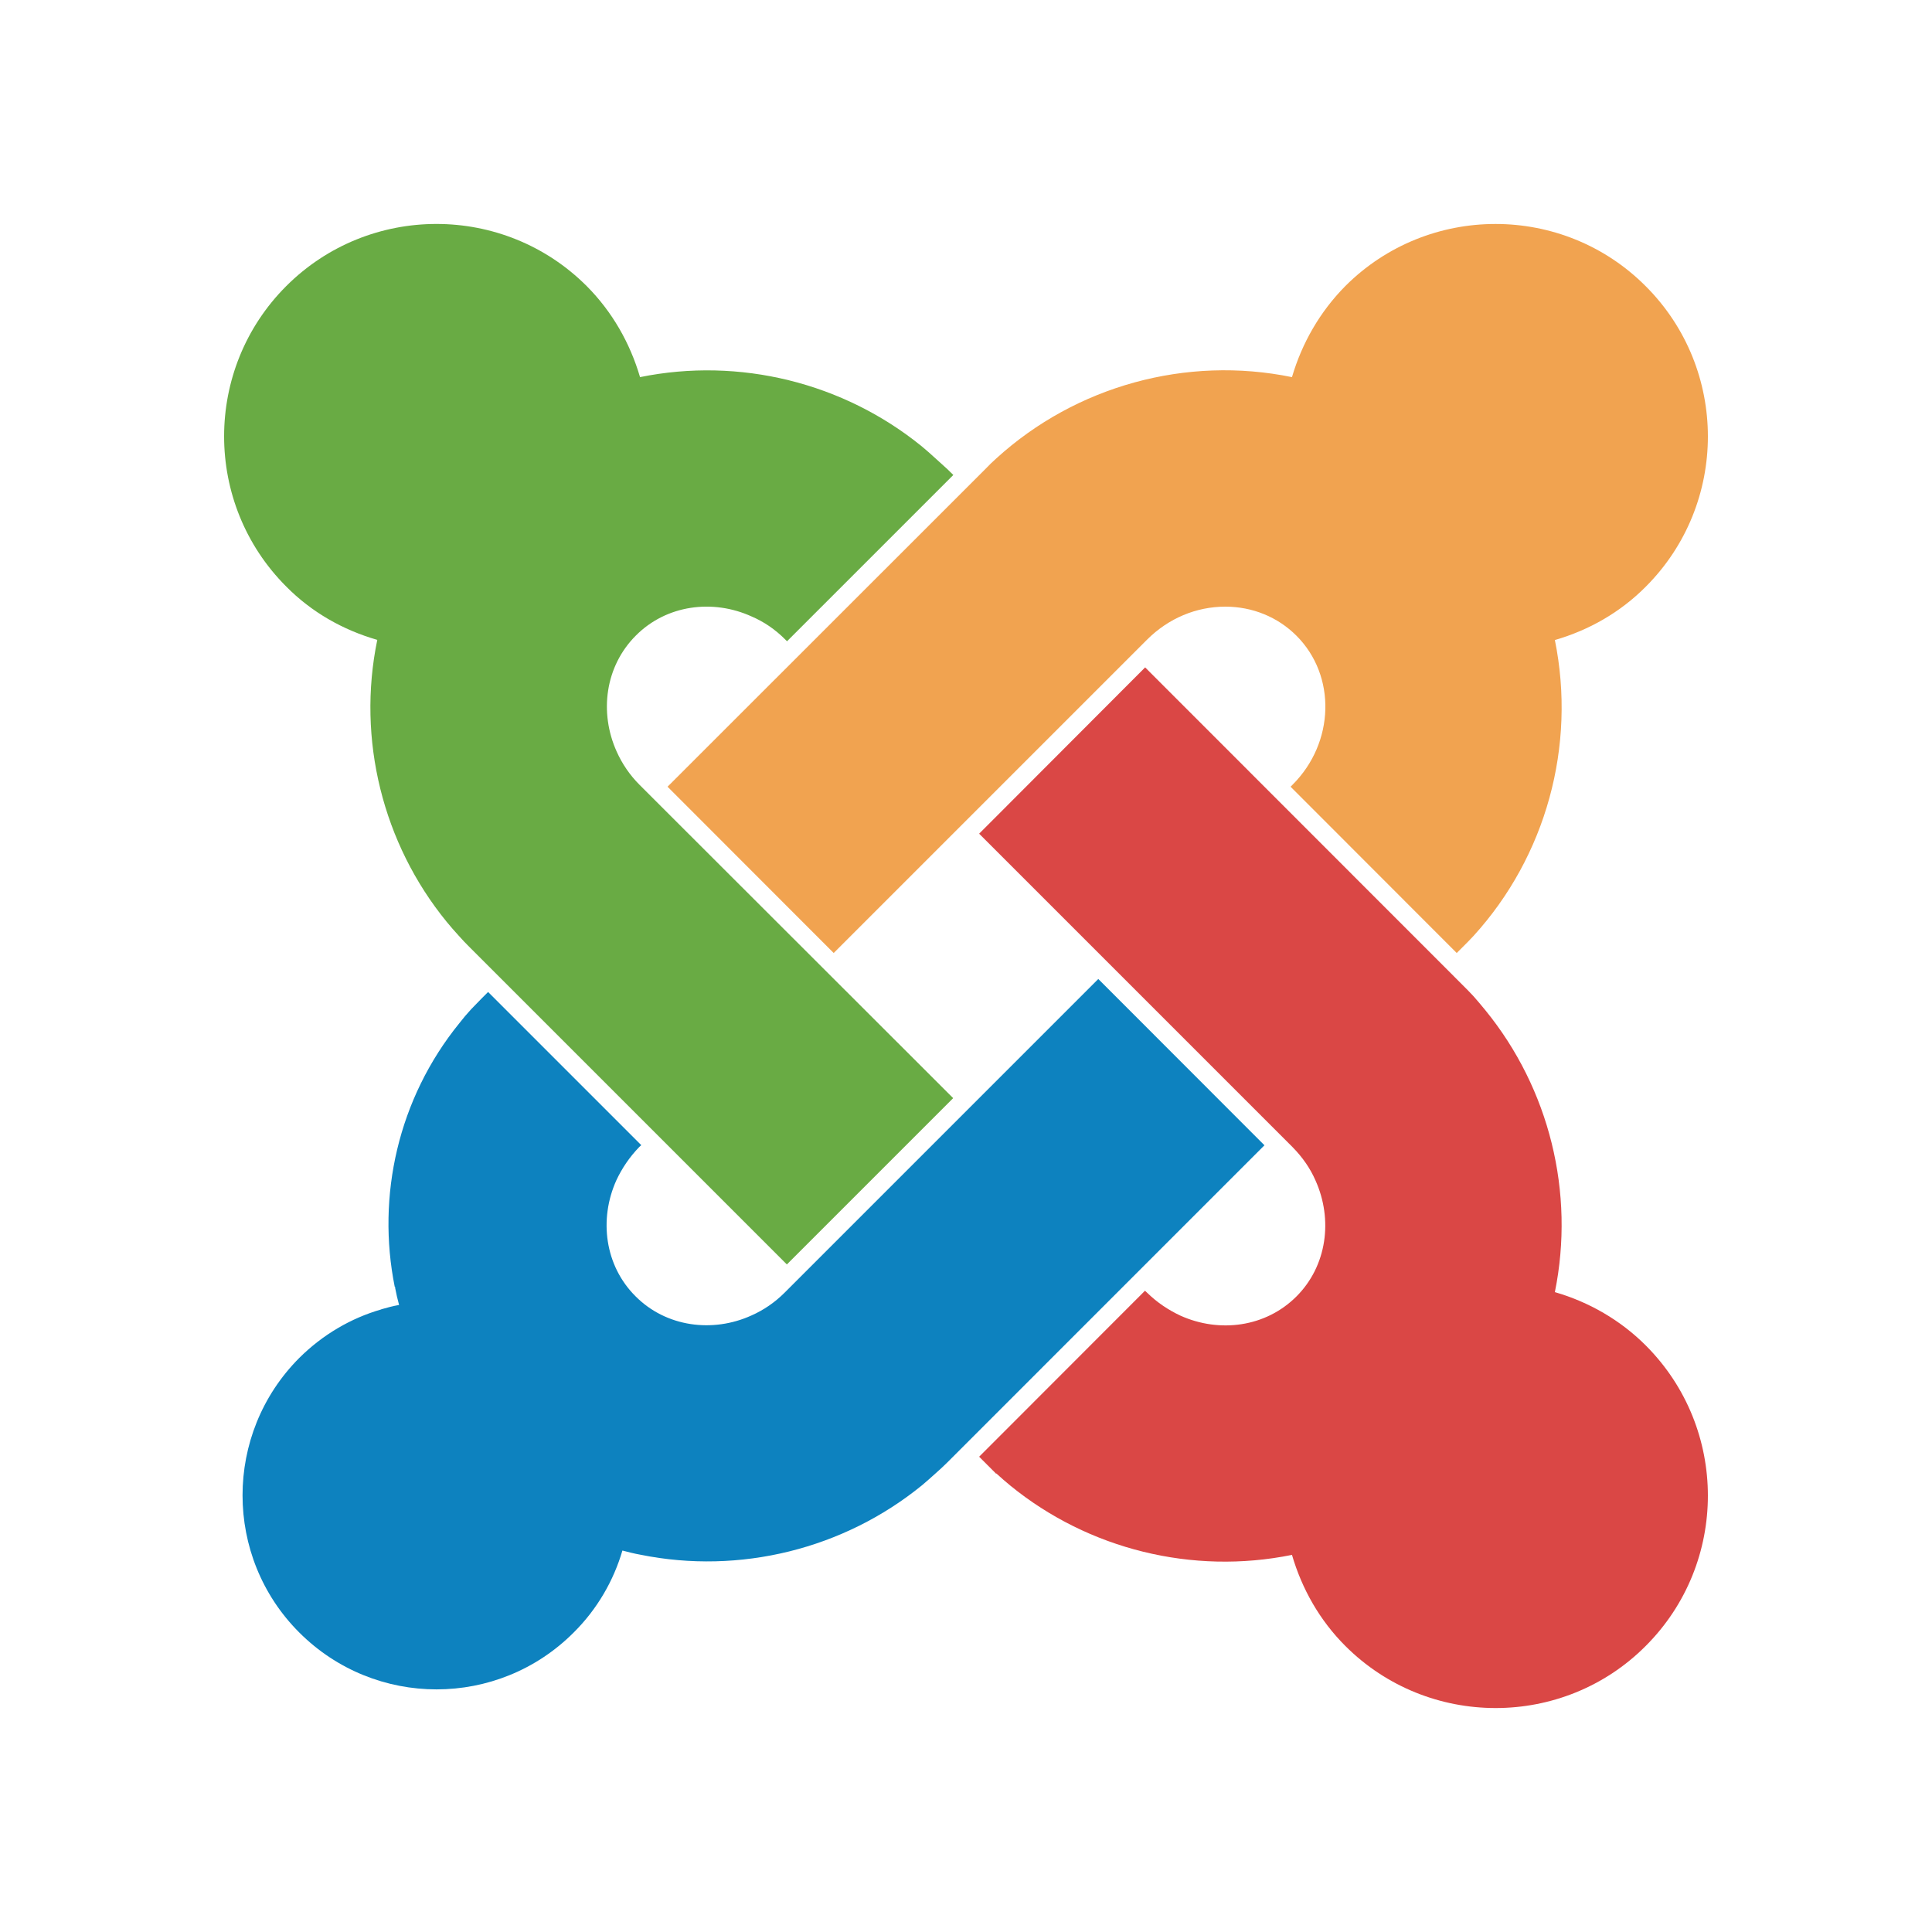
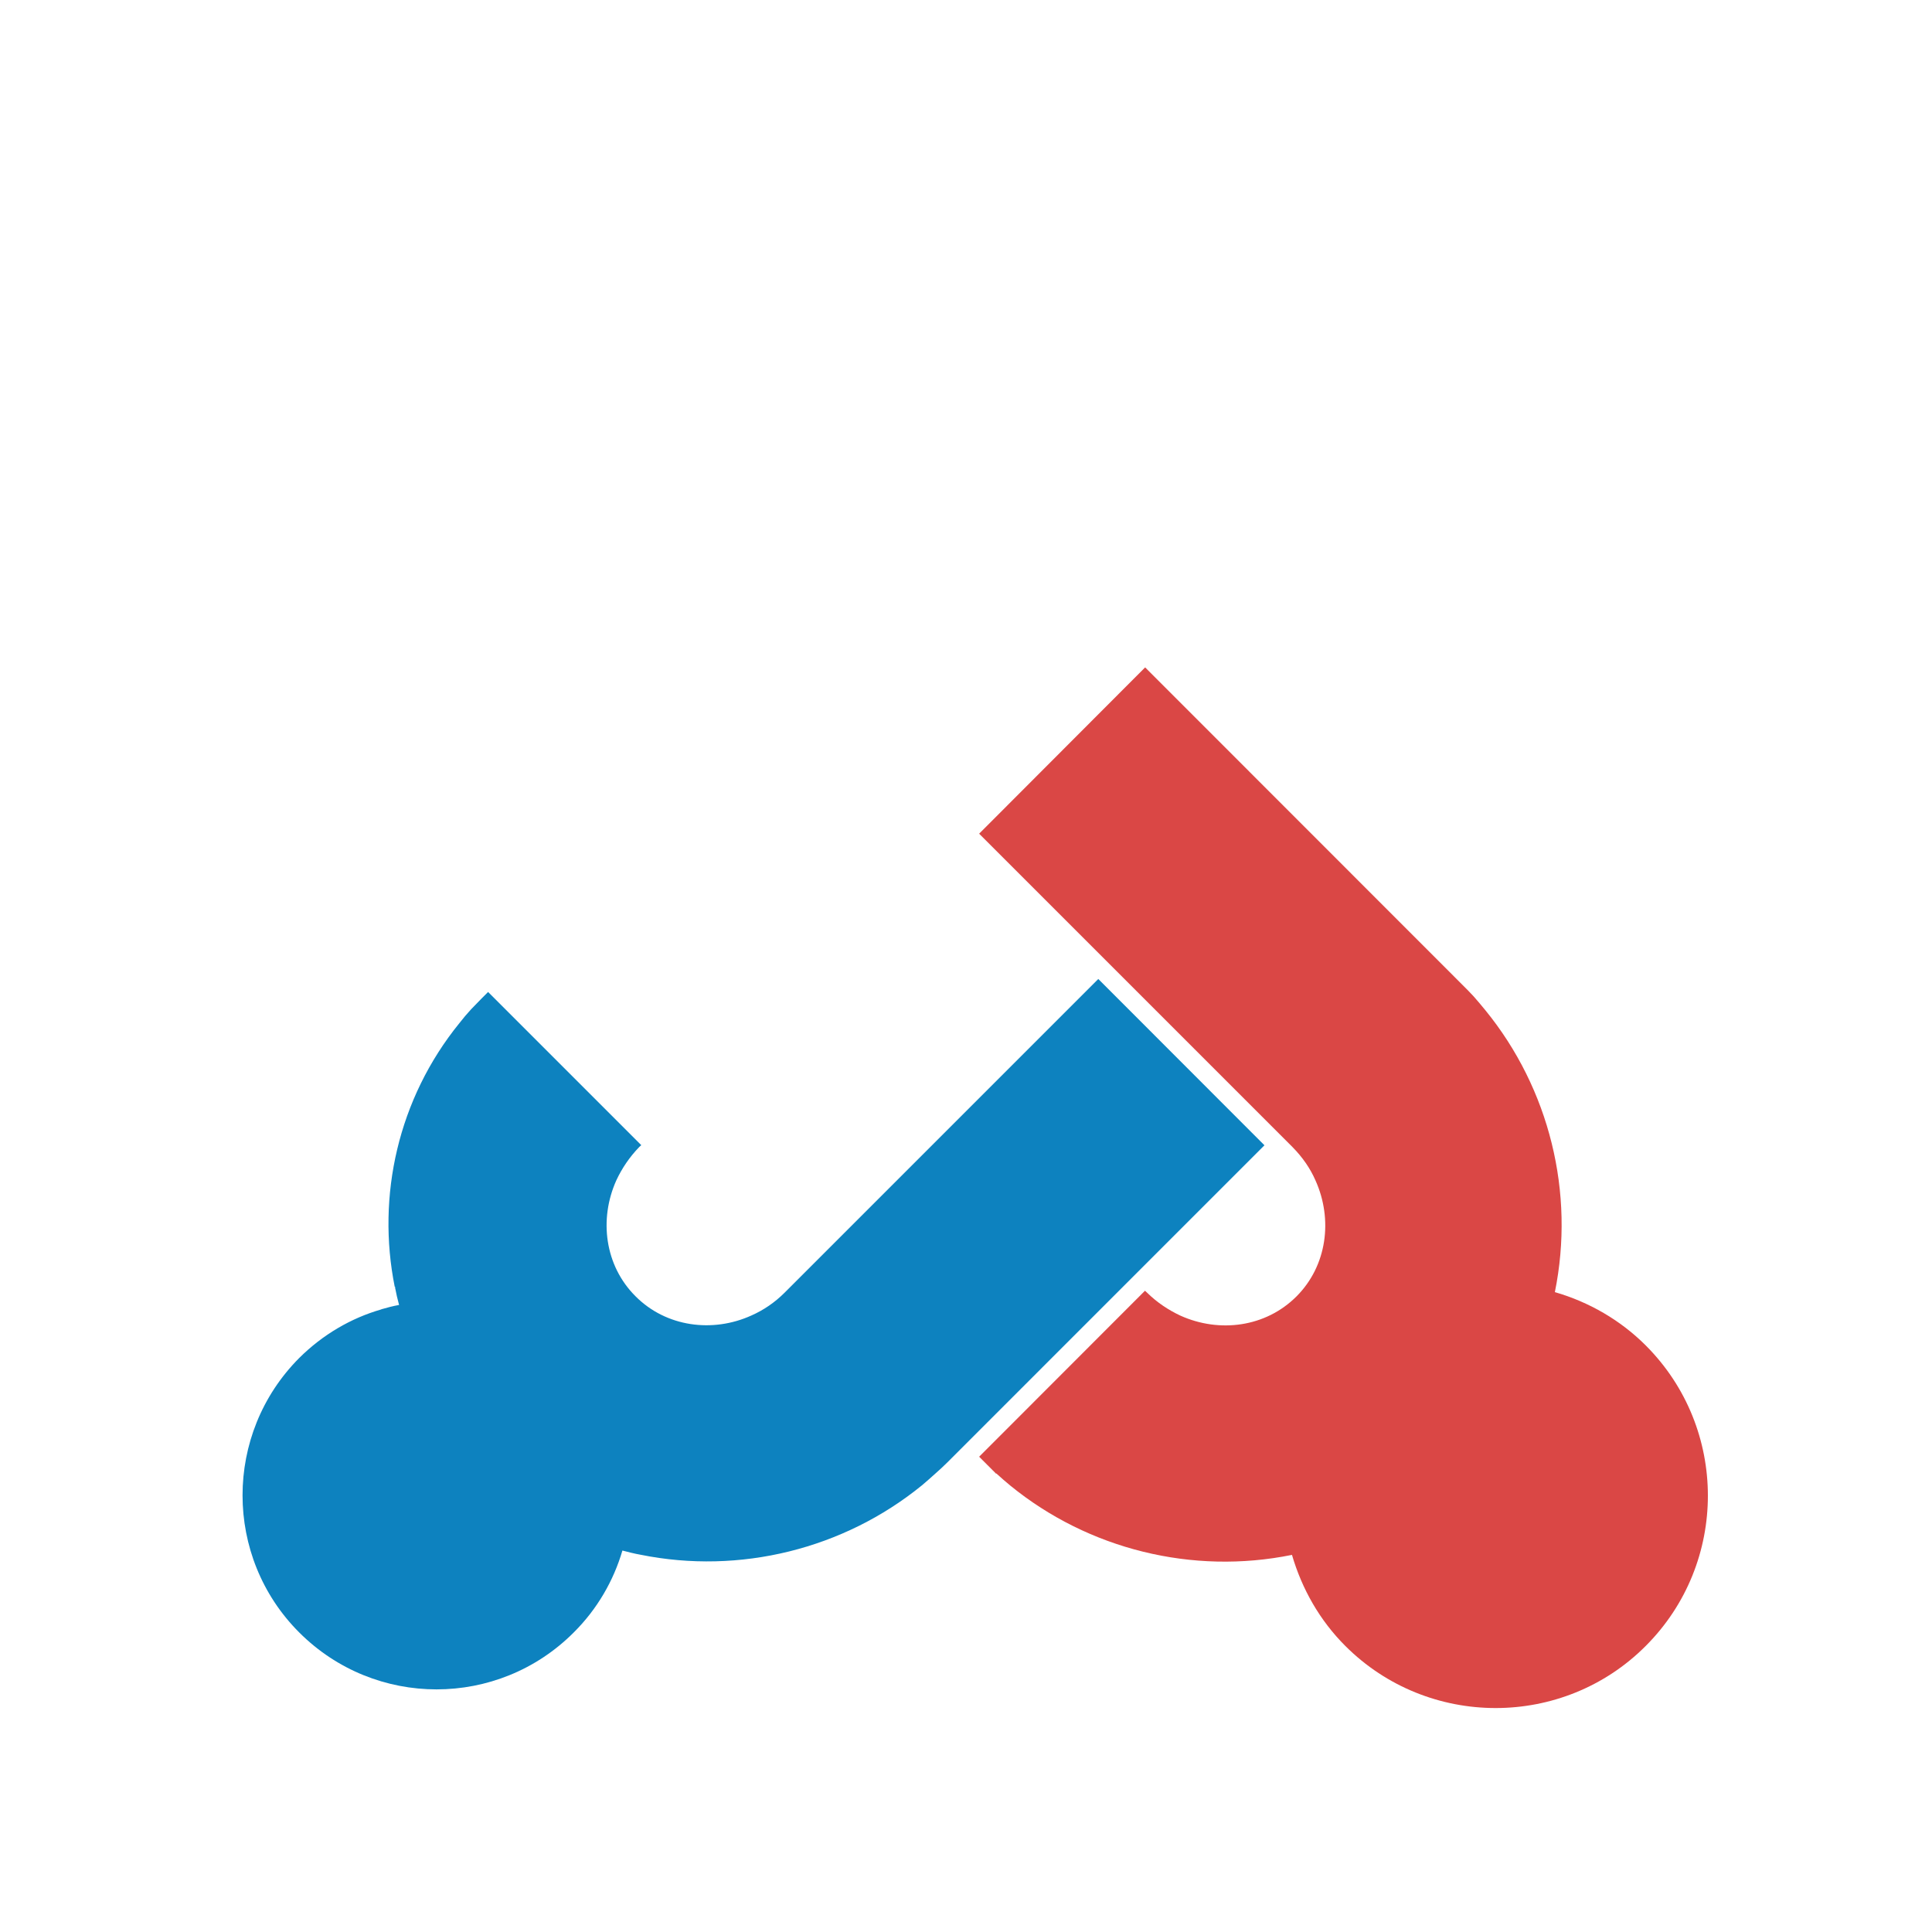
<svg xmlns="http://www.w3.org/2000/svg" version="1.1" x="0px" y="0px" width="125px" height="125px" viewBox="0 0 125 125" style="overflow:visible;enable-background:new 0 0 125 125;" xml:space="preserve">
  <defs>
</defs>
-   <rect style="fill-rule:evenodd;clip-rule:evenodd;fill:none;" width="125" height="125" />
  <g>
-     <path style="fill-rule:evenodd;clip-rule:evenodd;fill:#F1A350;" d="M87.04,18.51c-1.64,1.66-2.8,3.68-3.45,5.89   c-6.82-1.4-13.97,0.56-19.13,5.26c-0.25,0.22-0.48,0.45-0.71,0.69L43.19,50.9l10.75,10.76l20.29-20.29   c1.37-1.36,3.16-2.12,5.05-2.12c1.75,0,3.39,0.67,4.6,1.88c2.59,2.59,2.48,6.92-0.26,9.65L83.5,50.9l10.75,10.76l0.4-0.4   c0.23-0.23,0.47-0.47,0.69-0.71c4.69-5.15,6.65-12.3,5.26-19.14c2.21-0.64,4.23-1.79,5.88-3.45c5.36-5.36,5.36-14.08,0-19.44   C101.13,13.15,92.4,13.15,87.04,18.51L87.04,18.51z" />
-     <path style="fill-rule:evenodd;clip-rule:evenodd;fill:#69AB44;" d="M60.54,29.67c-0.29-0.27-0.59-0.53-0.9-0.79   c-5.07-4.12-11.79-5.79-18.23-4.48c-0.65-2.21-1.8-4.23-3.45-5.89c-5.36-5.36-14.08-5.36-19.44,0c-5.36,5.36-5.36,14.08,0,19.44   c1.64,1.66,3.67,2.81,5.89,3.45c-1.33,6.44,0.36,13.18,4.48,18.23c0.25,0.31,0.52,0.61,0.79,0.91c0.22,0.25,0.44,0.48,0.67,0.71   l20.56,20.56l10.76-10.76L41.38,50.78c-0.64-0.64-1.13-1.37-1.48-2.15c-1.14-2.53-0.75-5.52,1.24-7.51   c1.98-1.99,4.98-2.38,7.5-1.23c0.79,0.34,1.51,0.83,2.15,1.47l0.13,0.13l10.76-10.76l-0.4-0.39   C61.03,30.12,60.78,29.89,60.54,29.67L60.54,29.67z" />
    <path style="fill-rule:evenodd;clip-rule:evenodd;fill:#DA4745;" d="M63.35,53.94l20.28,20.28c0.64,0.65,1.14,1.37,1.48,2.15   c1.14,2.53,0.75,5.53-1.23,7.51c-1.99,1.99-4.98,2.38-7.51,1.24c-0.77-0.36-1.51-0.85-2.15-1.48l-0.14-0.13L63.35,94.25l1.1,1.1   l0.01-0.02c0.29,0.27,0.6,0.53,0.91,0.79c5.05,4.12,11.79,5.79,18.22,4.48c0.65,2.22,1.8,4.24,3.45,5.89   c5.36,5.36,14.1,5.36,19.44,0c5.36-5.36,5.36-14.08,0-19.44c-1.64-1.64-3.67-2.81-5.88-3.45c1.31-6.44-0.36-13.16-4.49-18.23   c-0.25-0.31-0.5-0.6-0.77-0.91c-0.22-0.23-0.45-0.48-0.69-0.71L74.09,43.18L63.35,53.94L63.35,53.94z" />
    <path style="fill-rule:evenodd;clip-rule:evenodd;fill:#0D82BF;" d="M50.77,83.63c-0.64,0.64-1.36,1.13-2.15,1.48   c-2.51,1.14-5.52,0.75-7.5-1.24c-1.99-1.98-2.38-4.98-1.24-7.51c0.36-0.77,0.85-1.5,1.48-2.15l0.13-0.12l-9.91-9.91l-0.4,0.4   c-0.23,0.23-0.47,0.48-0.69,0.71c-0.27,0.29-0.53,0.6-0.77,0.91c-3.97,4.89-5.36,11.19-4.18,17.06l0.04,0l-0.02,0.04   c0.07,0.38,0.16,0.76,0.26,1.13c-0.39,0.07-0.77,0.17-1.15,0.28v0.01h-0.01c-1.94,0.56-3.77,1.62-5.3,3.14   c-4.89,4.91-4.89,12.87,0,17.76c4.91,4.91,12.86,4.91,17.76,0c1.53-1.52,2.58-3.36,3.15-5.3c0.39,0.1,0.77,0.2,1.17,0.27   c6.43,1.3,13.15-0.37,18.21-4.49c0.31-0.26,0.6-0.52,0.9-0.79c0.25-0.22,0.49-0.44,0.72-0.67L81.81,74.1L71.06,63.34L50.77,83.63   L50.77,83.63z" />
  </g>
</svg>